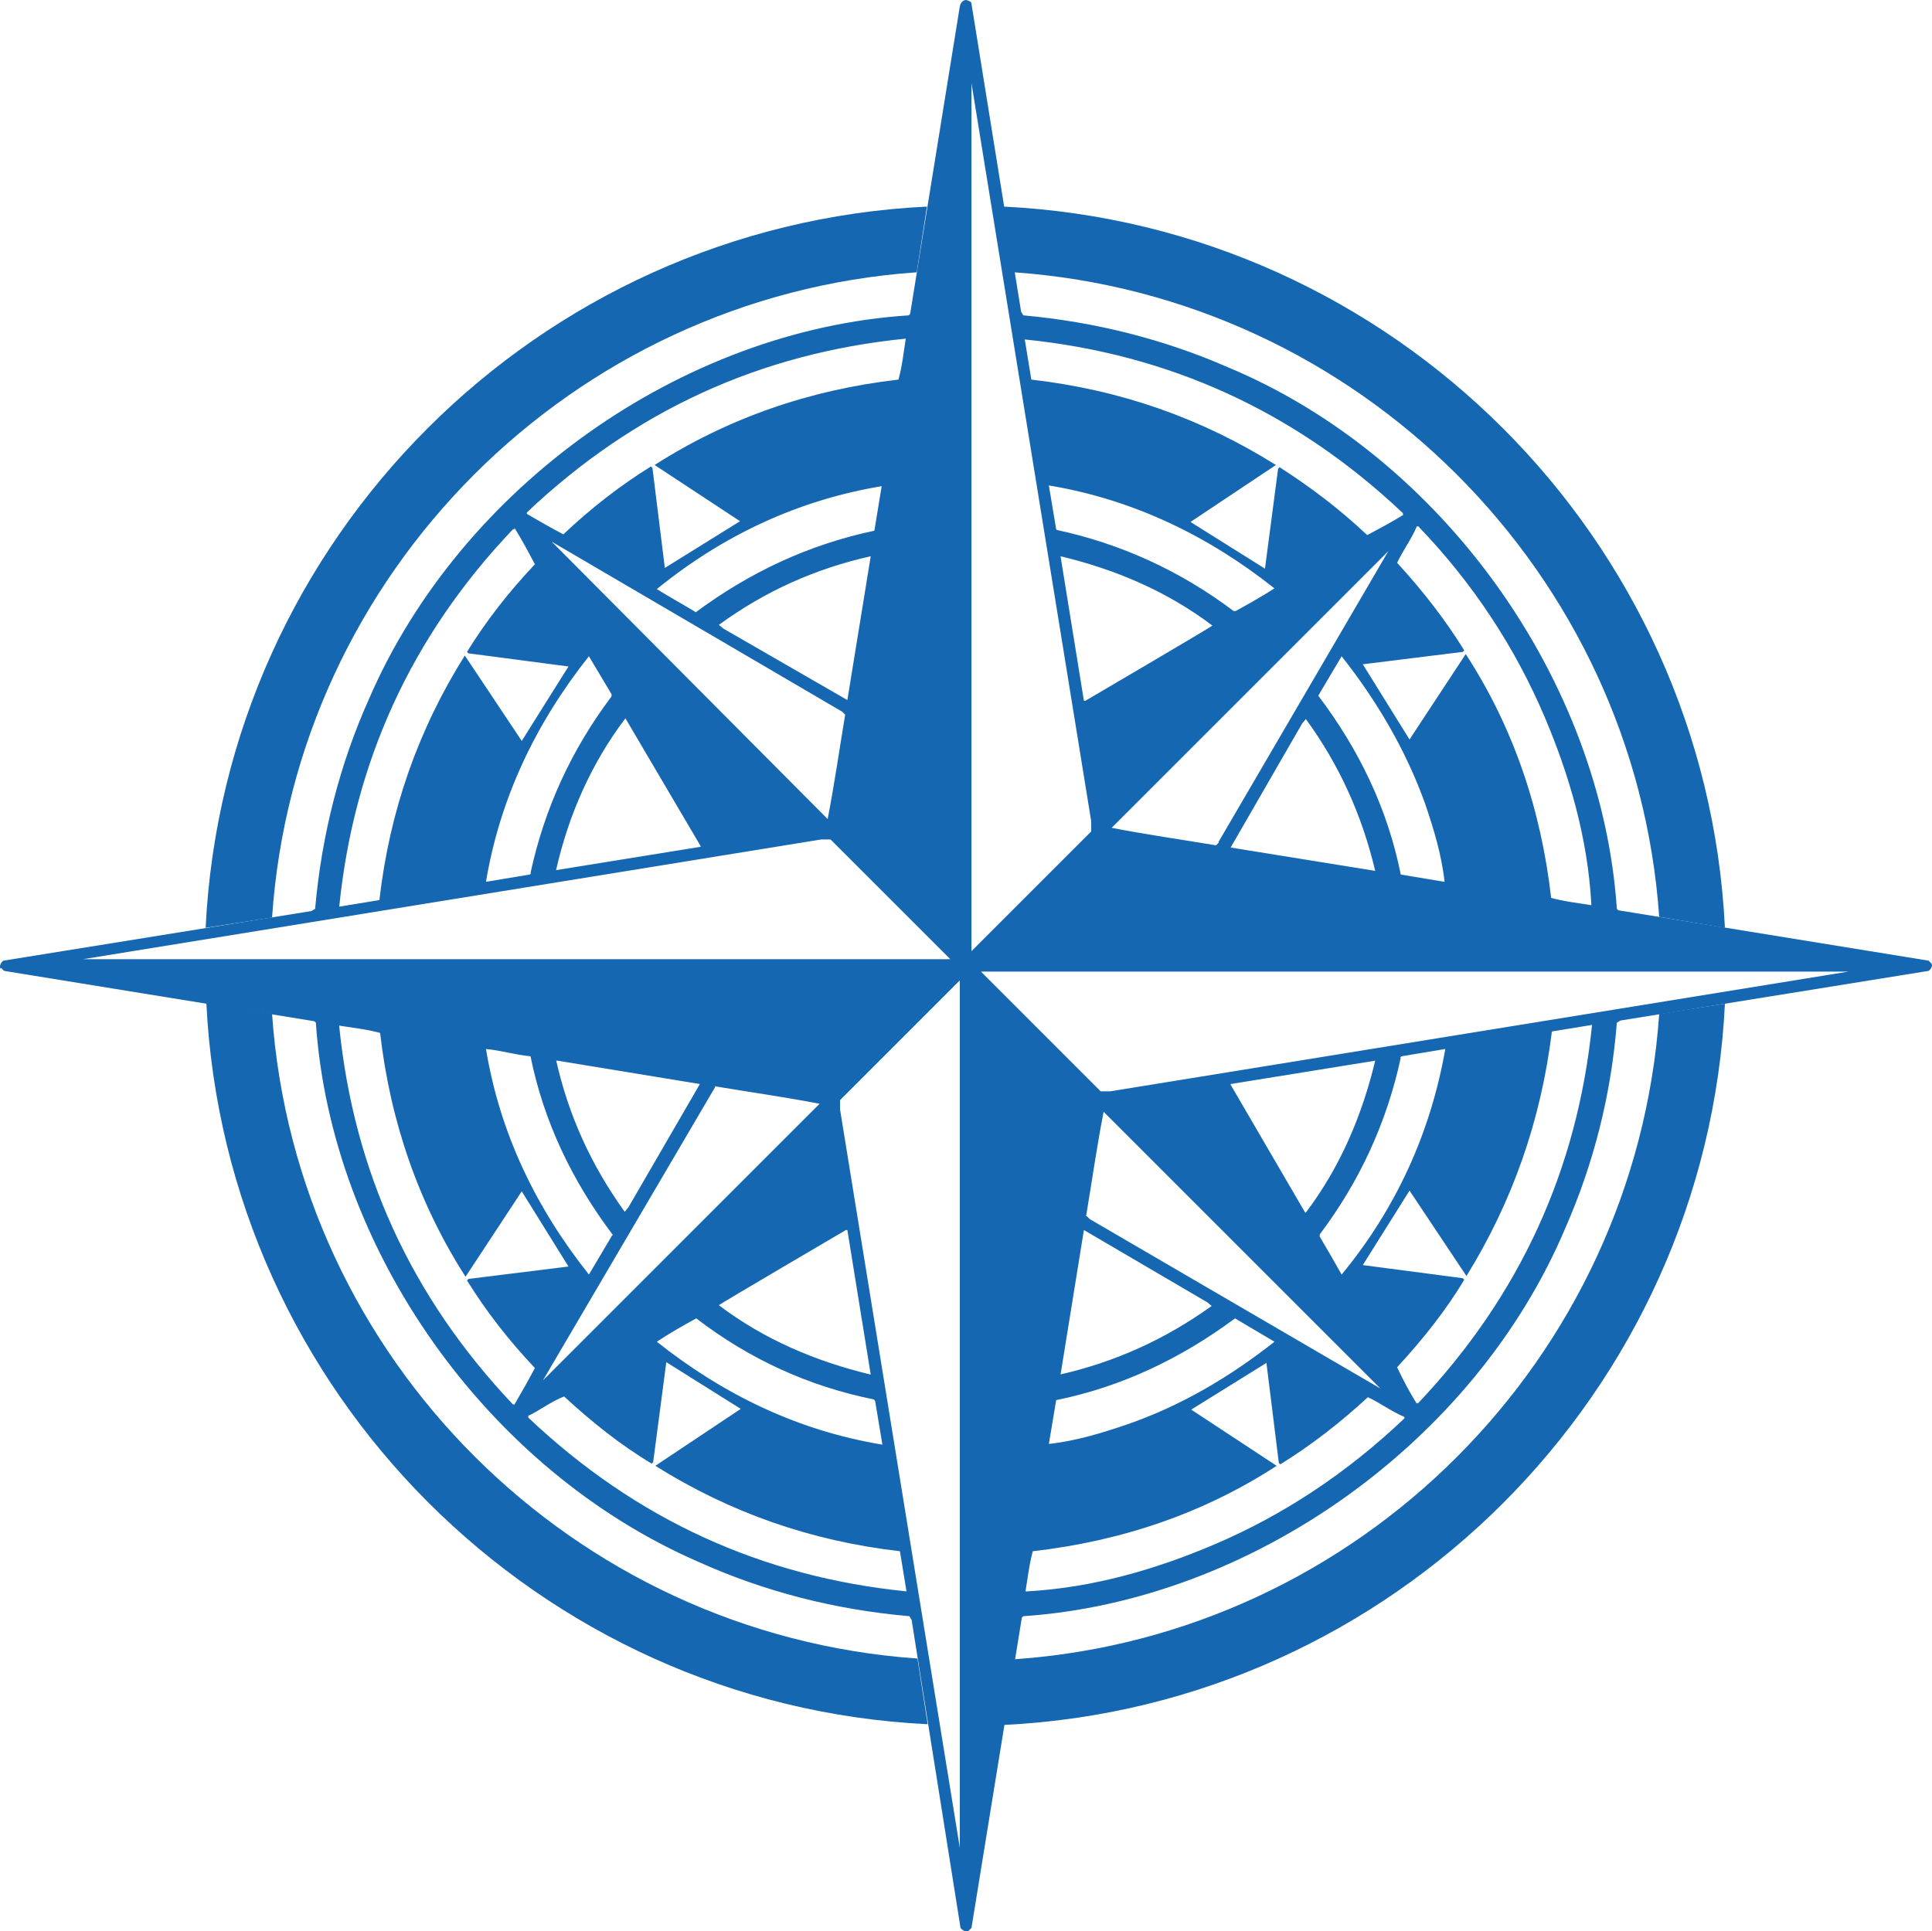
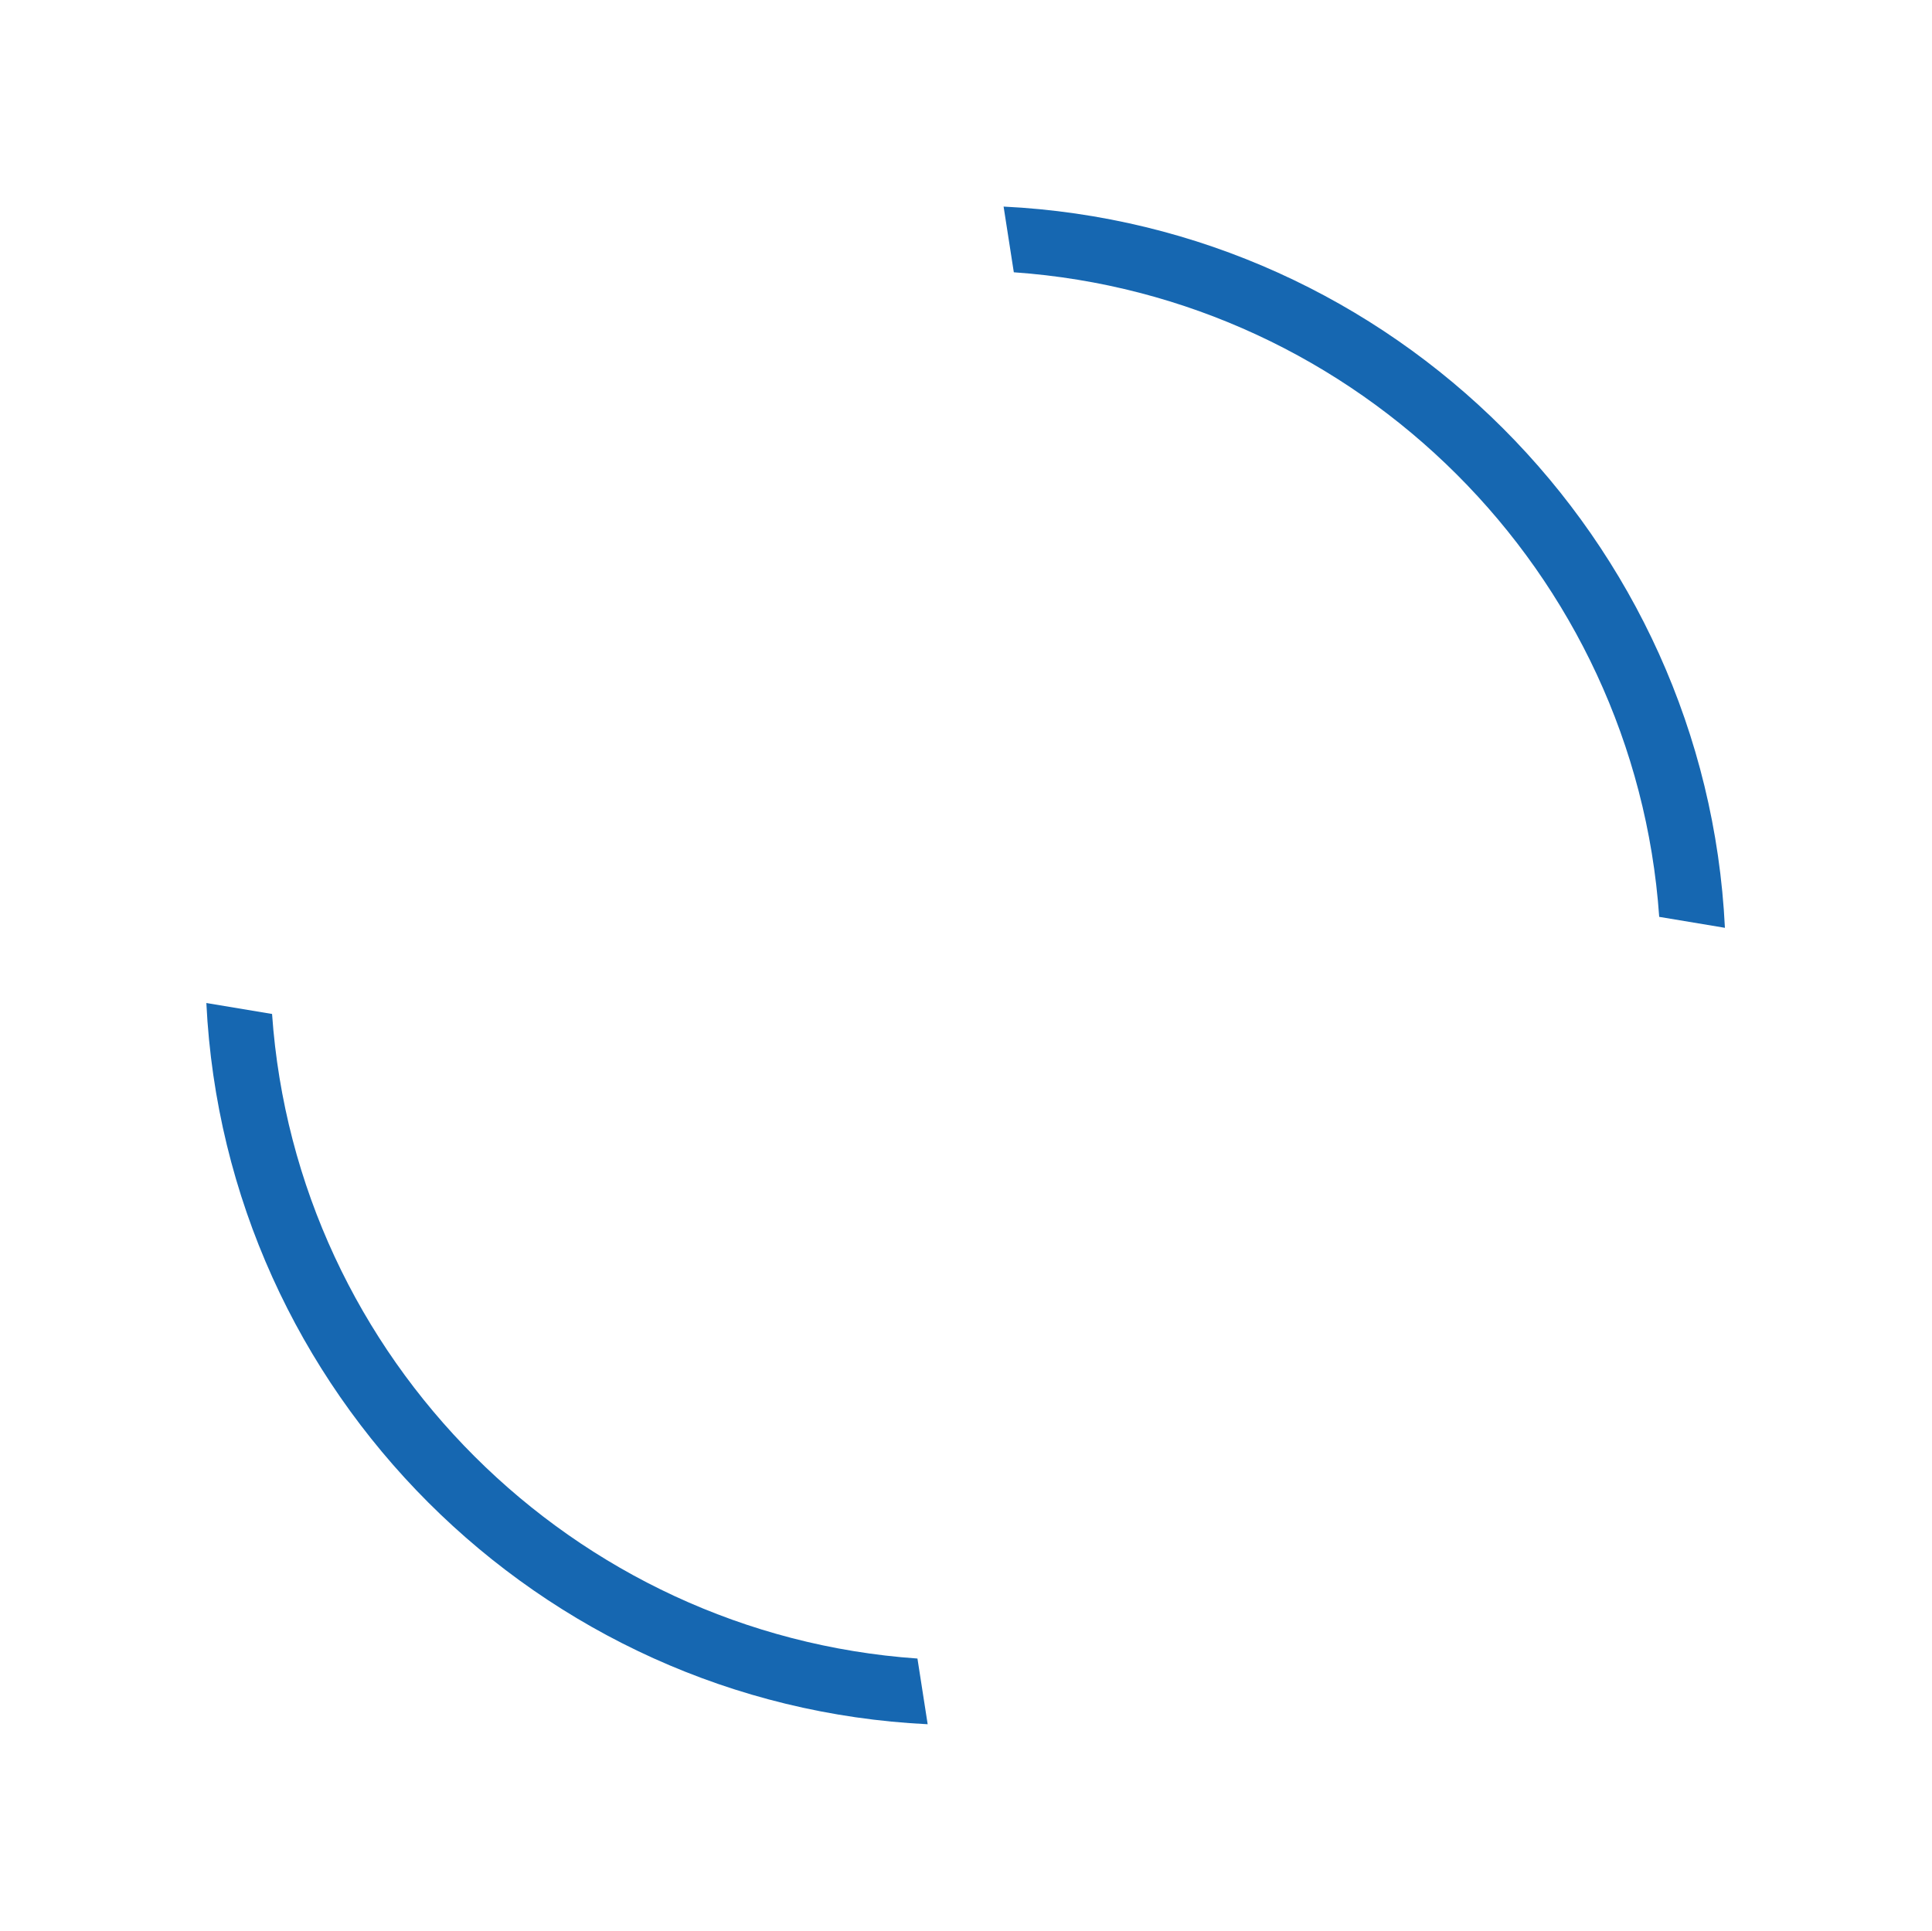
<svg xmlns="http://www.w3.org/2000/svg" id="Calque_1" data-name="Calque 1" viewBox="0 0 264.63 264.565" width="264.63" height="264.565">
  <defs id="defs1">
    <style id="style1">      .cls-1 {        fill: #1667b1;        stroke-width: 0px;      }    </style>
  </defs>
-   <path class="cls-1" d="m 0.165,132.6 0.4,0.4 42.5,6.9 0.2,0.2 c 2.1,31 23.4,61.3 52.5,73.9 8.9,4 18.5,6.5 28.8,7.4 l 0.3,0.5 6.7,42.2 c 0.2,0.3 0.7,0.6 1.1,0.4 l 0.4,-0.4 6.9,-42.5 0.2,-0.2 c 31.2,-2.1 61.9,-23.8 74.3,-53.3 3.8,-8.7 6.2,-18 7,-28 l 0.5,-0.3 42.2,-6.8 c 0.3,-0.2 0.6,-0.7 0.4,-1 l -0.4,-0.4 -42.5,-6.9 -0.2,-0.2 c -2.1,-31.2 -23.8,-61.9 -53.3,-74.2 -8.7,-3.8 -18.1,-6.2 -28,-7.1 l -0.3,-0.5 -6.8,-42.2 c 0,-0.3 -0.4,-0.4 -0.7,-0.5 -0.5,0 -0.8,0.4 -0.9,0.9 l -6.8,42.1 -0.2,0.2 c -31,2 -61.3,23.4 -73.9,52.5 -4,8.9 -6.5,18.6 -7.4,28.8 l -0.5,0.3 -42.2,6.8 c -0.3,0.2 -0.6,0.7 -0.4,1.1 z M 192.265,70.5 c -1.6,1 -3.3,1.9 -5,2.8 -3.8,-3.6 -7.8,-6.6 -12,-9.3 l -0.2,0.2 -1.8,13.7 -10.2,-6.4 11.7,-7.8 c -10.2,-6.4 -21.3,-10.3 -33.5,-11.7 l -0.9,-5.5 c 19.7,2 37,9.8 51.8,23.8 v 0.2 z m -3.9,48.8 -19.8,-3.2 9.8,-17 0.5,-0.6 c 4.6,6.3 7.7,13.2 9.5,20.8 z m -7.8,-24 3.2,-5.4 c 4.9,6.2 8.8,12.9 11.4,20.1 1.2,3.5 2.3,7.1 2.7,10.8 l -6,-1 c -1.8,-9 -5.7,-17.1 -11.3,-24.5 z m -13.6,20.1 -0.4,0.4 c -4.8,-0.8 -9.7,-1.5 -14.3,-2.4 l 37.9,-37.9 -23.3,39.9 z m -18.5,-19.4 -3.2,-19.8 c 7.5,1.8 14.6,4.8 20.8,9.5 v 0 c 0,0.1 -17.4,10.3 -17.4,10.3 z m -3.6,-23.3 -0.2,-0.2 -1,-6 c 11.4,1.9 21.7,6.8 30.9,14.1 -1.7,1.1 -3.5,2.1 -5.3,3.1 h -0.3 c -7.3,-5.5 -15.4,-9.2 -24.2,-11.1 z m 73.1,51.3 c -1.8,-0.3 -3.7,-0.5 -5.5,-1 -1.4,-12.2 -5.2,-23.4 -11.7,-33.4 l -7.7,11.7 -6.4,-10.3 13.7,-1.7 0.2,-0.2 c -2.6,-4.2 -5.7,-8.2 -9.2,-12 0.8,-1.7 2,-3.3 2.7,-5 h 0.2 c 7.6,7.9 13.3,16.7 17.3,26.1 3.4,8 5.9,16.6 6.4,25.6 z m -23.9,68.3 c -1,-1.6 -1.9,-3.3 -2.7,-5 3.5,-3.8 6.7,-7.8 9.2,-12 l -0.2,-0.2 -13.7,-1.8 6.4,-10.2 7.8,11.7 c 6.3,-10.2 10.2,-21.3 11.7,-33.5 l 5.5,-0.9 c -2,19.7 -9.8,37 -23.8,51.8 h -0.2 z m -48.8,-4 3.2,-19.8 16.9,9.9 0.6,0.5 c -6.4,4.6 -13.3,7.7 -20.8,9.4 z m 23.9,-7.7 5.4,3.2 c -6.2,4.9 -12.9,8.8 -20.1,11.3 -3.5,1.2 -7.1,2.3 -10.8,2.7 l 1,-6 c 8.9,-1.8 17.1,-5.7 24.5,-11.2 z m -20.4,-14 c 0.8,-4.8 1.5,-9.7 2.4,-14.3 l 37.9,37.9 -39.8,-23.2 -0.4,-0.4 z m 19.8,-18.1 19.8,-3.2 c -1.8,7.5 -4.8,14.6 -9.5,20.8 h -0.1 c 0,0 -10.2,-17.5 -10.2,-17.5 z m 23.2,-3.6 0.2,-0.2 6,-1 c -2,11.4 -6.7,21.8 -14.2,30.9 -1,-1.8 -2,-3.5 -3,-5.2 v -0.3 c 5.5,-7.3 9.2,-15.4 11.1,-24.2 z m -51.3,73.1 c 0.3,-1.8 0.5,-3.7 1,-5.5 12.2,-1.4 23.4,-5.2 33.4,-11.7 l -11.7,-7.7 10.3,-6.4 1.7,13.7 0.2,0.2 c 4.2,-2.6 8.2,-5.7 12,-9.2 1.7,0.8 3.3,2 5,2.7 v 0.2 c -8,7.6 -16.7,13.3 -26.1,17.3 -8,3.4 -16.6,5.9 -25.6,6.4 z m -6.1,-84.9 h 118.8 l -101.1,16.4 h -1.3 c 0,0 -16.4,-16.4 -16.4,-16.4 z m -1.3,-121.7 16.4,101.1 v 1.4 c 0,0 -16.4,16.4 -16.4,16.4 z M 70.465,72.3 c 1,1.6 1.9,3.3 2.8,5 -3.6,3.8 -6.7,7.8 -9.3,12 l 0.2,0.2 13.7,1.8 -6.4,10.2 -7.8,-11.7 c -6.4,10.2 -10.3,21.3 -11.7,33.5 l -5.5,0.9 c 2,-19.7 9.8,-37 23.8,-51.7 h 0.2 z m 48.8,3.9 -3.2,19.7 -17,-9.8 -0.6,-0.5 c 6.3,-4.6 13.2,-7.7 20.8,-9.4 z m -23.9,7.7 c -1.8,-1.1 -3.8,-2.2 -5.4,-3.2 9.1,-7.4 19.4,-12.2 30.8,-14.1 l -1,6.1 c -9,1.9 -17.1,5.7 -24.5,11.2 z m 20.4,14 c -0.8,4.8 -1.5,9.7 -2.4,14.3 l -37.8,-38 39.8,23.3 z m -19.8,18.1 -19.8,3.2 c 1.7,-7.5 4.8,-14.6 9.5,-20.8 l 10.3,17.5 z m -23.2,3.6 -0.2,0.2 -6,1 c 1.9,-11.4 6.8,-21.7 14.1,-30.9 l 3.1,5.2 v 0.3 c -5.5,7.3 -9.2,15.4 -11.1,24.2 z M 124.065,46.4 c -0.3,1.9 -0.5,3.8 -1,5.6 -12.2,1.4 -23.4,5.3 -33.4,11.7 l 11.7,7.7 -10.3,6.4 -1.7,-13.7 -0.2,-0.2 c -4.2,2.6 -8.2,5.7 -12,9.3 -1.7,-0.9 -3.3,-1.8 -5,-2.8 v -0.2 c 14.8,-14 32,-21.8 51.8,-23.8 z m -9,105.6 v -1.3 c 0,0 16.4,-16.4 16.4,-16.4 v 118.8 z m -38.9,-6.7 h 0.2 l 19.5,3.2 -9.8,16.9 -0.5,0.6 c -4.6,-6.4 -7.7,-13.2 -9.4,-20.8 z m 7.7,23.9 -3.2,5.4 c -7.3,-9.2 -12.2,-19.4 -14.1,-30.9 2.1,0.2 4,0.8 6.1,1 1.8,8.9 5.7,17.1 11.3,24.5 z M 97.865,148.8 c 4.8,0.8 9.7,1.5 14.4,2.4 L 74.365,189.1 97.965,148.9 Z m -2.5,31.8 c 7.3,5.6 15.4,9.3 24.3,11.1 l 0.2,0.2 1,6 c -11.5,-1.9 -21.7,-6.8 -30.9,-14.1 1.8,-1.2 3.6,-2.2 5.4,-3.2 z m 20.7,-12.1 3.2,19.8 c -7.5,-1.8 -14.6,-4.8 -20.8,-9.5 v 0 c 0,-0.1 17.4,-10.3 17.4,-10.3 z M 72.265,194 c 1.7,-0.8 3.2,-2 5,-2.7 3.8,3.5 7.8,6.7 12,9.2 l 0.2,-0.2 1.8,-13.7 10.2,6.4 -11.7,7.8 c 10.2,6.4 21.3,10.3 33.5,11.7 l 0.9,5.5 c -19.8,-2 -37,-9.8 -51.8,-23.8 V 194 Z m -25.8,-53.5 c 1.9,0.3 3.8,0.5 5.6,1 1.4,12.2 5.3,23.4 11.7,33.4 l 7.7,-11.7 6.4,10.3 -13.7,1.7 -0.2,0.2 c 2.6,4.2 5.7,8.2 9.3,12 -0.9,1.7 -1.8,3.3 -2.8,5 h -0.2 c -14,-14.8 -21.8,-32 -23.8,-51.8 z m -35.1,-9.1 L 112.465,115 h 1.3 c 0,0 16.4,16.4 16.4,16.4 z" id="path1" />
  <g id="g5" transform="translate(-9.535,-10.1)">
-     <path class="cls-1" d="M 46.8,135.8 C 50,88.6 87.9,50.7 135.1,47.4 l 1.4,-9 C 83.2,41 40.3,83.9 37.7,137.2 l 9,-1.4 z" id="path2" />
    <path class="cls-1" d="m 148.4,47.4 c 47.2,3.3 85.1,41.1 88.4,88.3 l 9,1.5 C 243.2,83.9 200.3,41 147,38.4 Z" id="path3" />
-     <path class="cls-1" d="m 236.8,149 c -3.3,47.2 -41.1,85.1 -88.3,88.4 l -1.5,9 c 53.3,-2.6 96.2,-45.5 98.8,-98.8 z" id="path4" />
-     <path class="cls-1" d="M 135.2,237.3 C 88,234 50.1,196.2 46.8,149 l -9,-1.5 c 2.6,53.3 45.5,96.2 98.8,98.8 z" id="path5" />
+     <path class="cls-1" d="M 135.2,237.3 C 88,234 50.1,196.2 46.8,149 l -9,-1.5 c 2.6,53.3 45.5,96.2 98.8,98.8 " id="path5" />
  </g>
</svg>